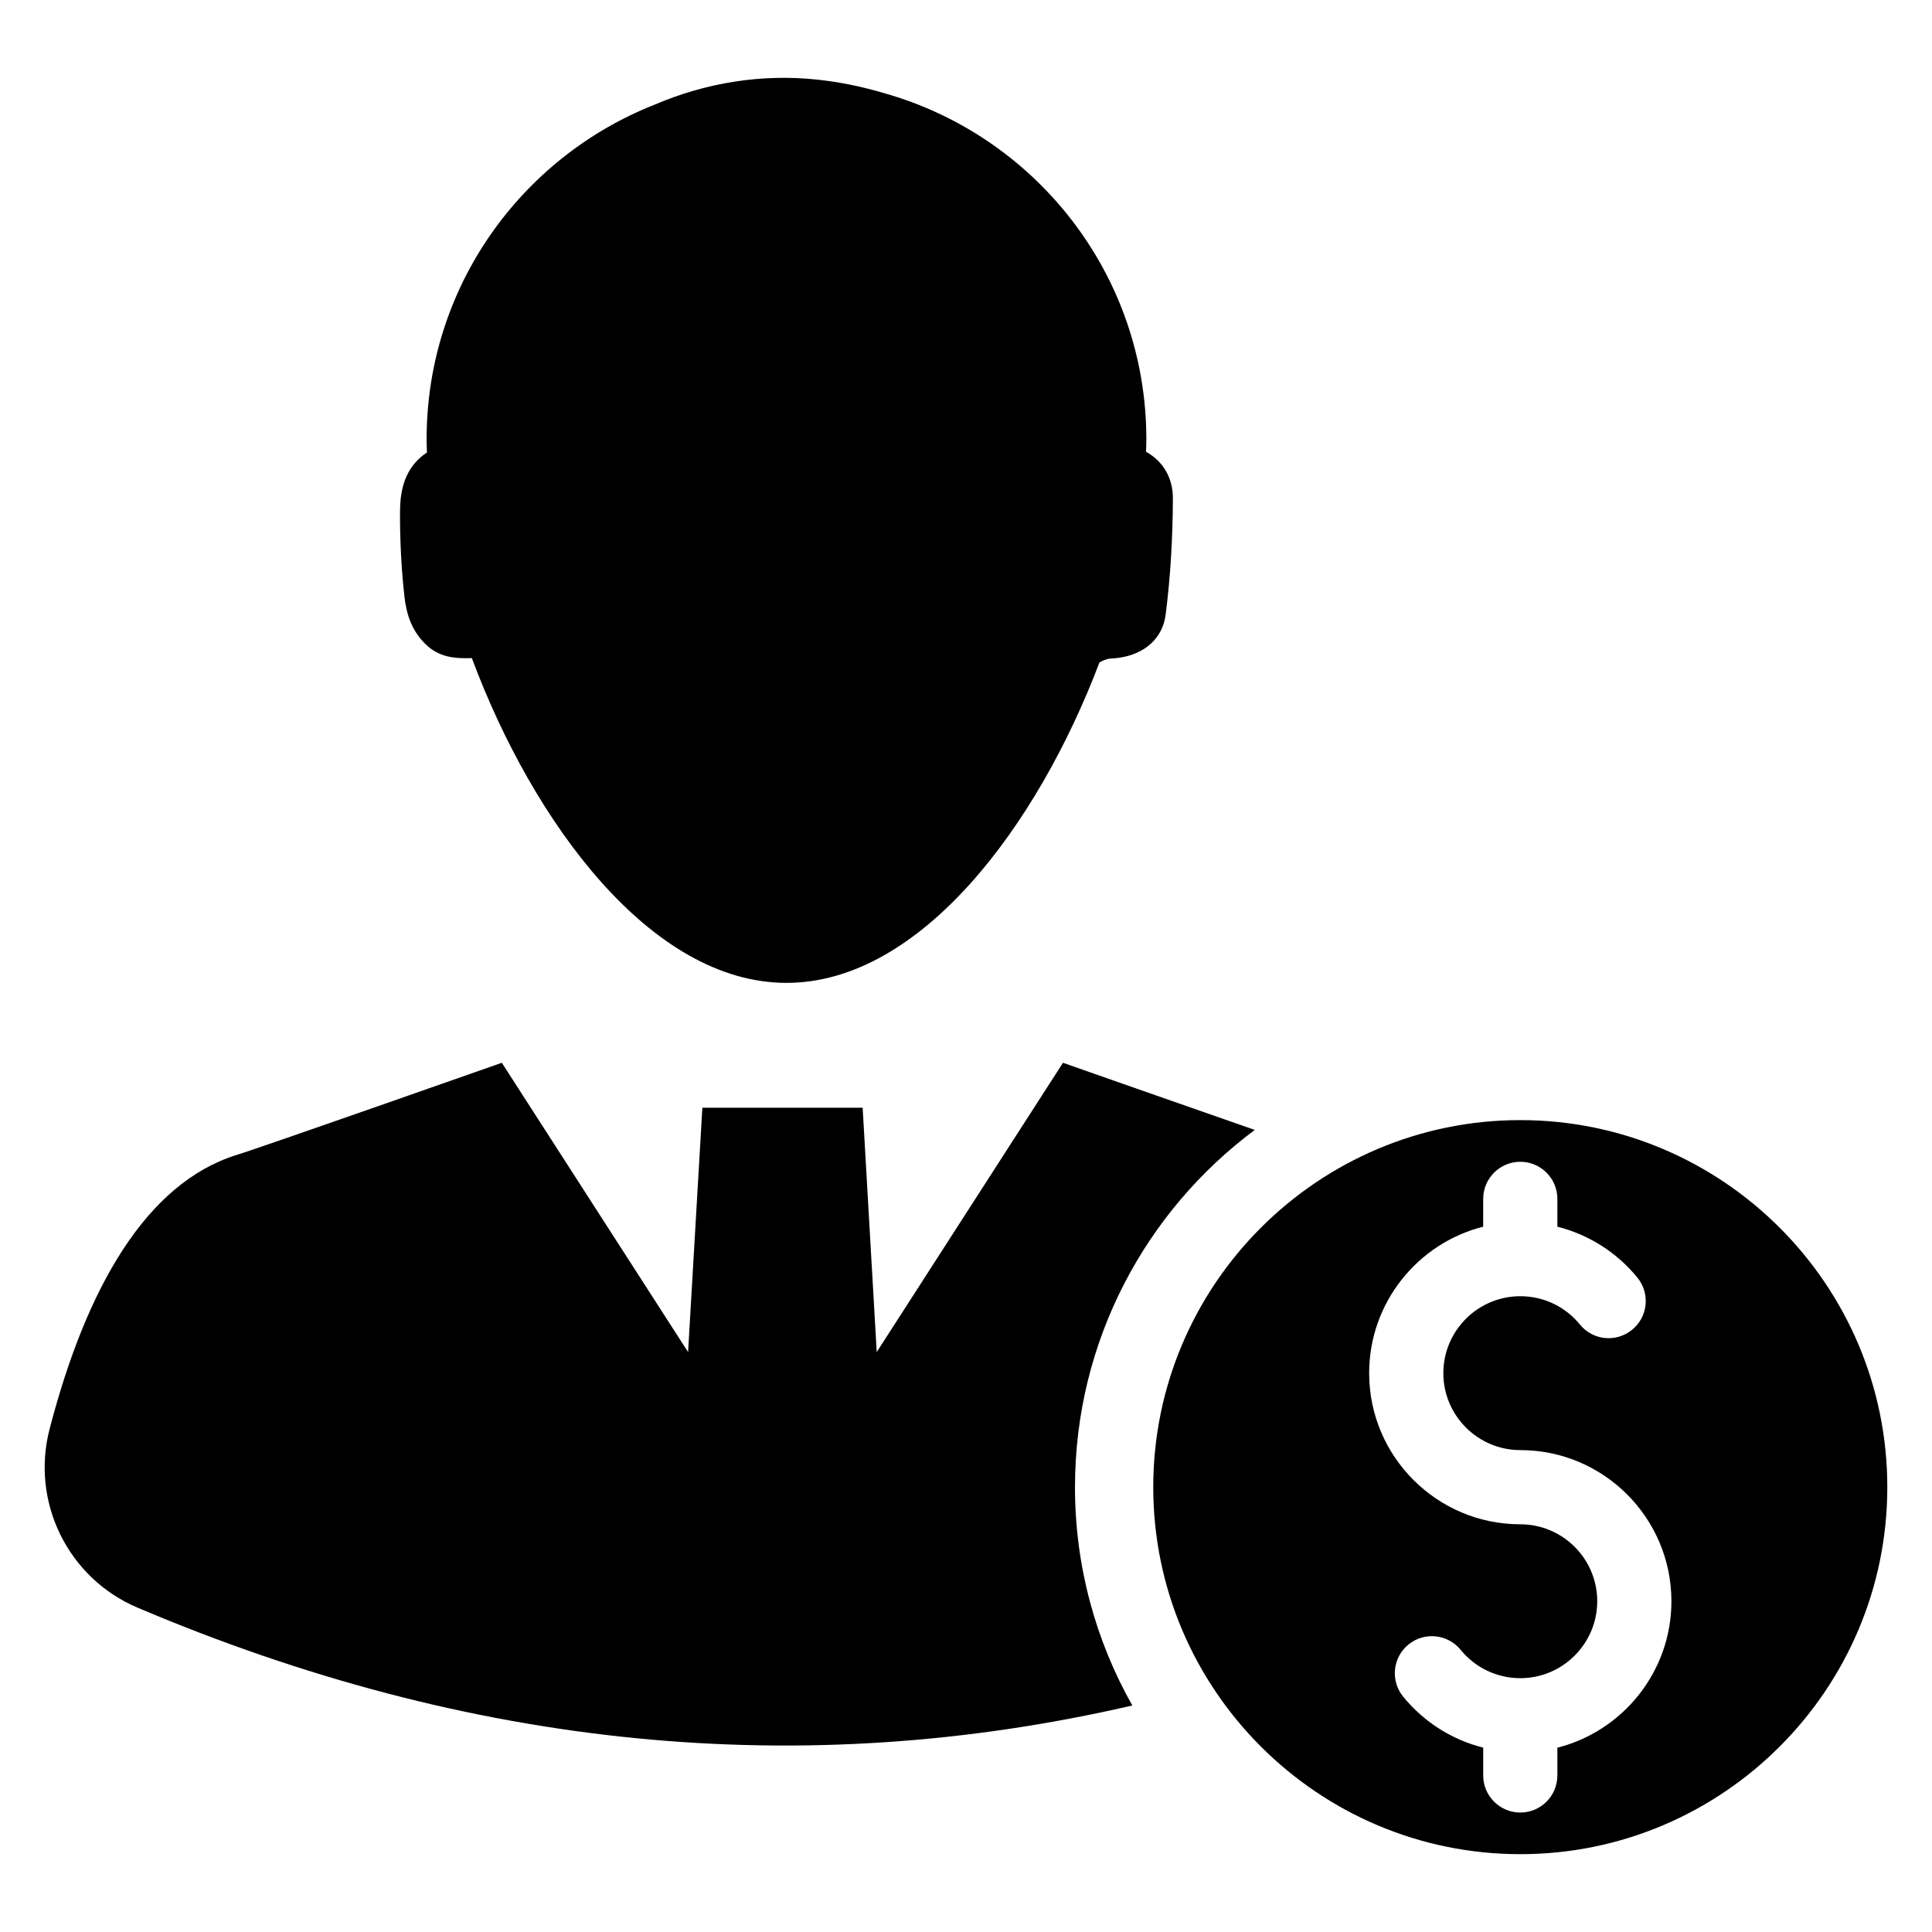
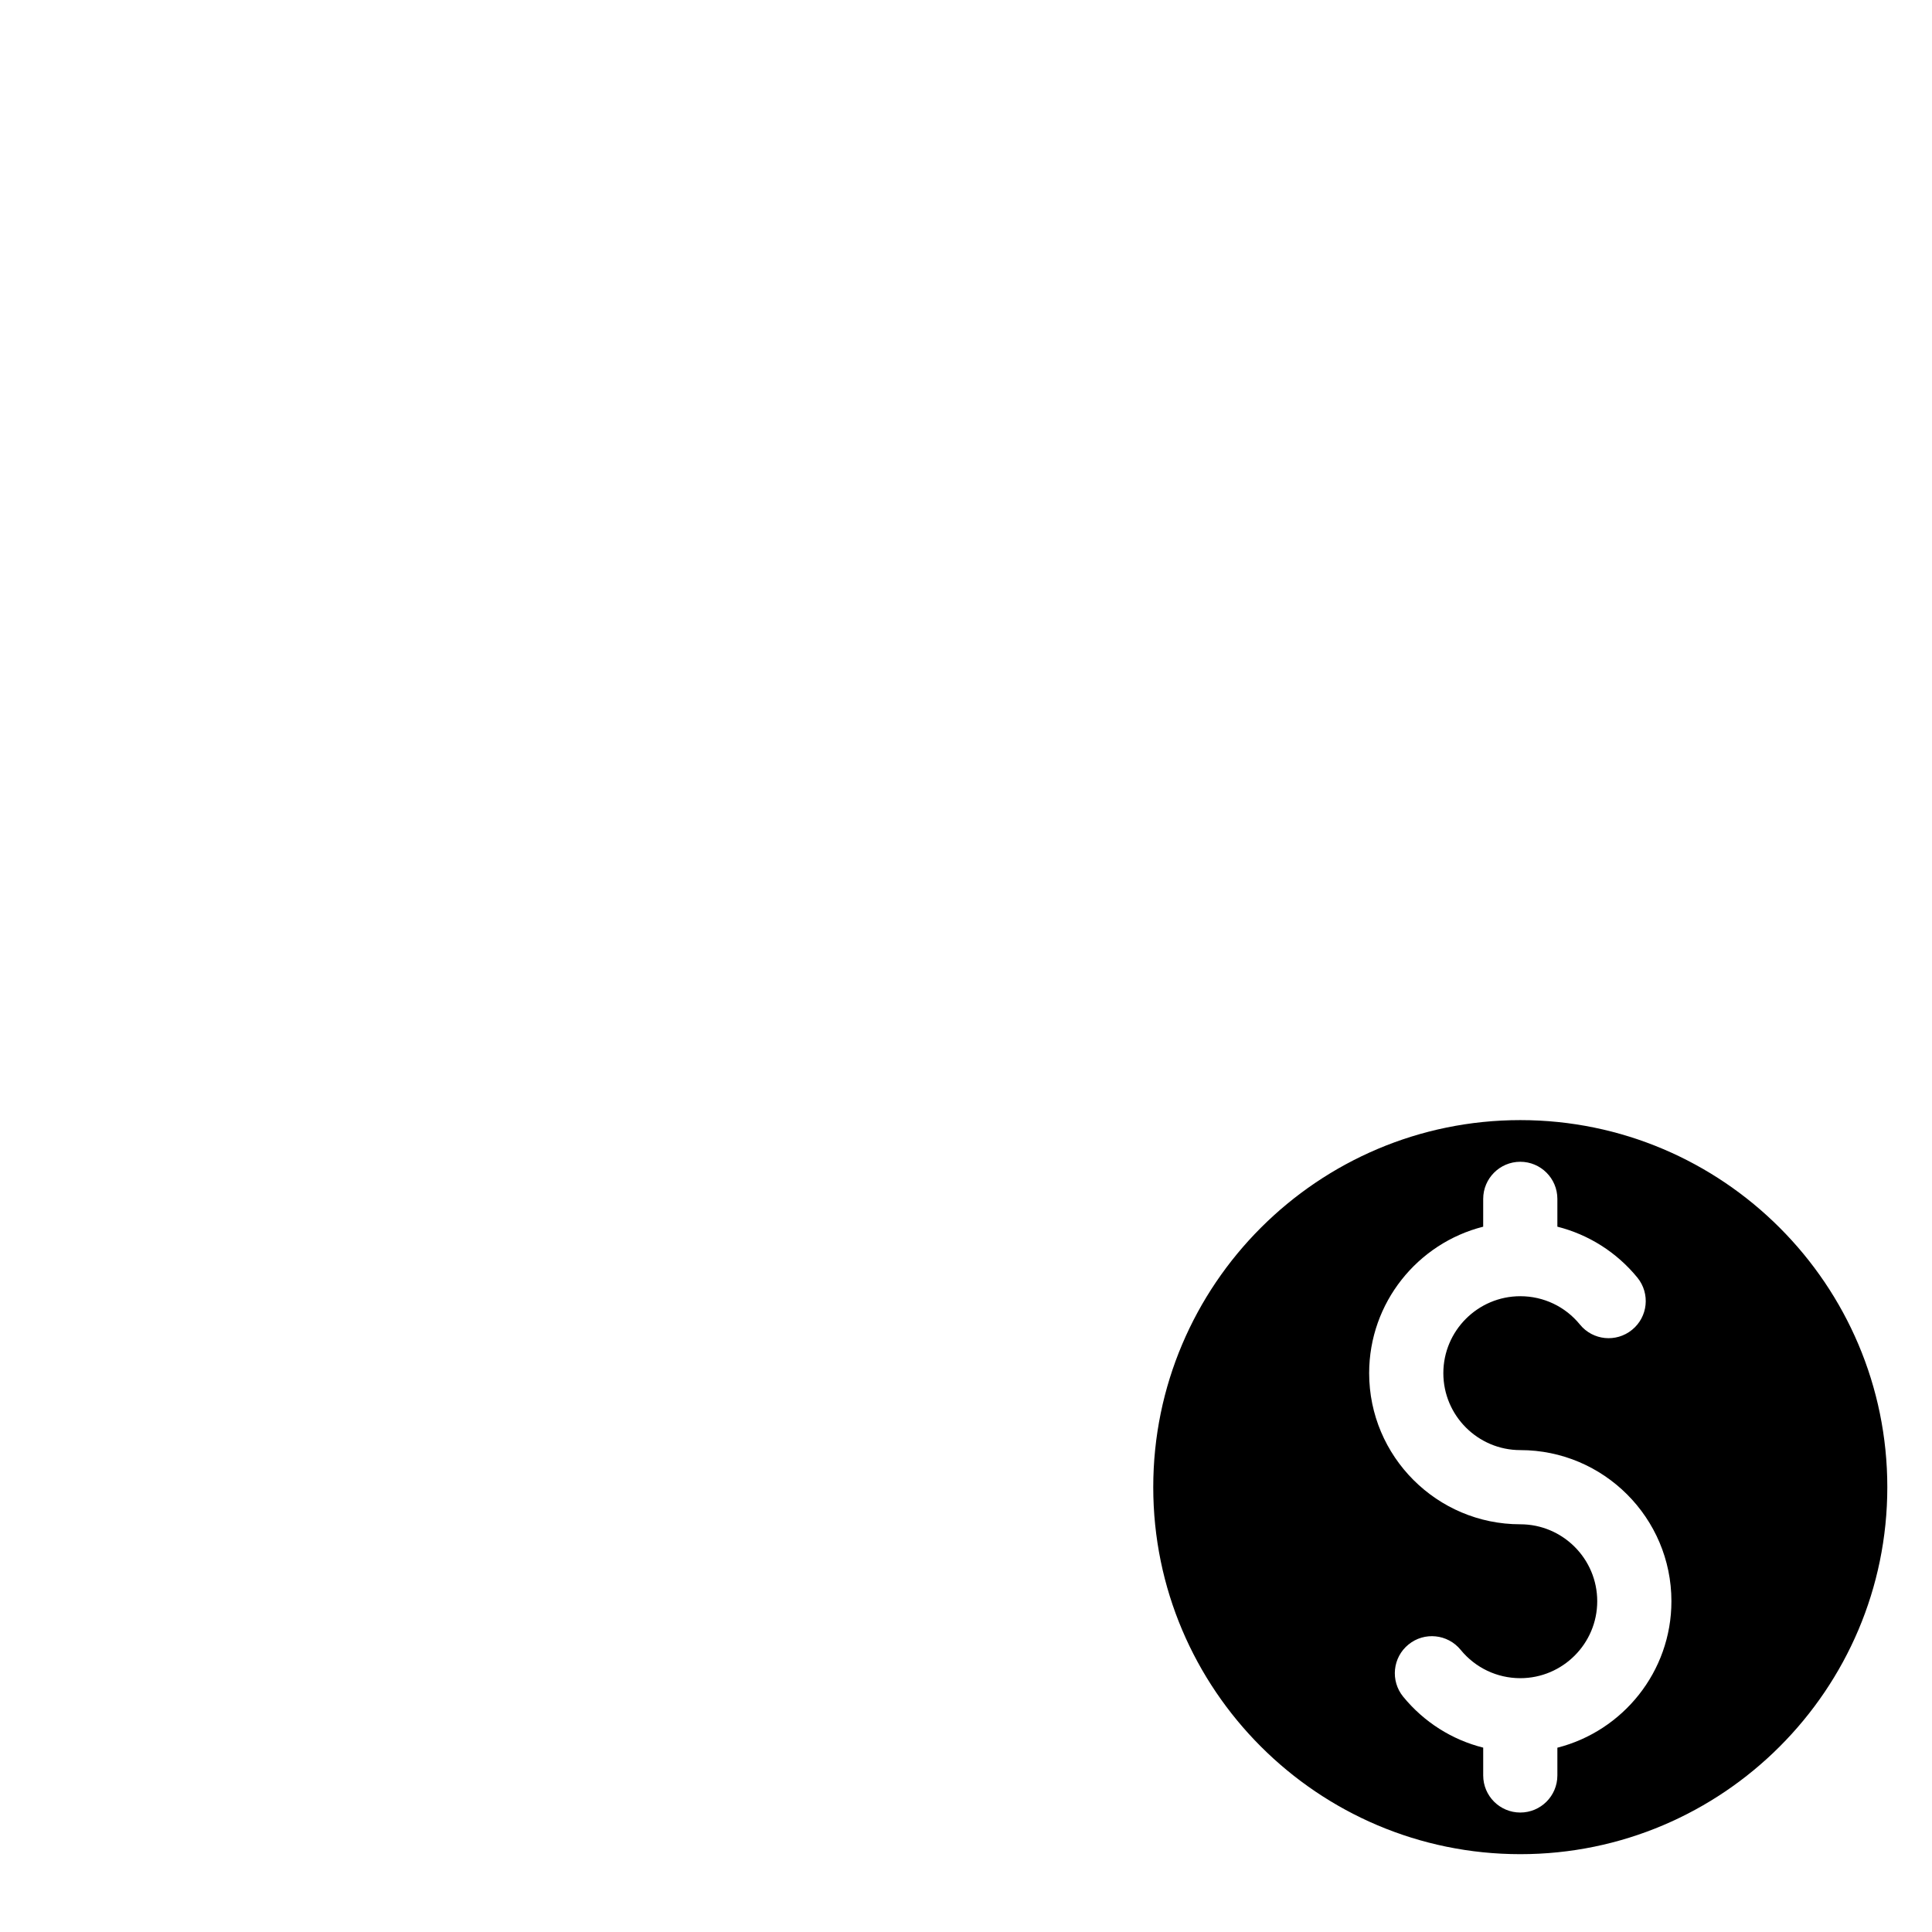
<svg xmlns="http://www.w3.org/2000/svg" fill="#000000" width="800px" height="800px" version="1.1" viewBox="144 144 512 512">
  <g>
    <path d="m546.9 440.84c-53.641 0-97.277 43.637-97.277 97.277 0 53.625 43.637 97.258 97.277 97.258 53.625 0 97.258-43.637 97.258-97.258 0.004-53.641-43.633-97.277-97.258-97.277zm9.82 166.32v7.348c0 5.441-4.406 9.832-9.828 9.832s-9.828-4.391-9.828-9.832v-7.367c-8.242-2.07-15.68-6.742-21.211-13.504-3.426-4.211-2.801-10.402 1.41-13.824 4.191-3.426 10.383-2.801 13.824 1.41 3.891 4.762 9.652 7.512 15.805 7.512 11.238 0 20.391-9.152 20.391-20.391 0-11.258-9.152-20.391-20.391-20.391-22.086 0-40.051-17.965-40.051-40.051 0-18.695 12.879-34.43 30.219-38.816l0.004-7.371c0-5.422 4.406-9.832 9.828-9.832s9.828 4.406 9.828 9.832v7.367c8.242 2.086 15.68 6.742 21.211 13.504 3.426 4.211 2.801 10.402-1.41 13.824-4.211 3.445-10.402 2.82-13.824-1.391-3.887-4.781-9.652-7.508-15.805-7.508-11.238 0-20.391 9.152-20.391 20.391s9.152 20.391 20.391 20.391c22.086 0 40.051 17.965 40.051 40.051 0 18.676-12.883 34.41-30.223 38.816z" />
-     <path d="m428.88 538.1c0 21.004 5.527 40.766 15.199 57.871-87.691 20.258-175.58 11.469-263.68-25.949-18.434-7.848-28.301-28.023-23.242-47.371 9.758-37.531 25.621-65.031 49.441-72.547 5.664-1.688 70.391-24.457 70.391-24.457l49.359 76.664 3.785-64.754h42.477l3.731 64.754 49.359-76.664s29.875 10.504 50.824 17.797c-28.902 21.527-47.641 55.934-47.641 94.656z" />
-     <path d="m447.71 263.72c0.035-1.113 0.082-2.234 0.082-3.316 0-43.695-29.422-80.441-69.512-91.723-5.641-1.676-11.516-2.922-17.652-3.578-14.84-1.59-29.629 0.844-43.094 6.613-35.391 13.938-60.477 48.348-60.477 88.688 0 1.145 0.047 2.332 0.086 3.512-4.949 3.269-6.961 8.363-7.109 14.652-0.09 3.769-0.004 13.391 1.148 23.551 0.551 4.836 1.98 9.031 5.531 12.535 3.644 3.598 7.914 3.91 12.328 3.742 16.281 43.68 47.512 86.074 83.383 86.074 35.551 0 66.535-41.645 82.938-84.91 0.969-0.566 2.07-1 3.074-1.043 7.516-0.328 13.543-4.352 14.484-11.711 1.297-10.152 1.867-20.449 1.906-30.688 0.02-5.422-2.527-9.84-7.117-12.398z" />
  </g>
</svg>